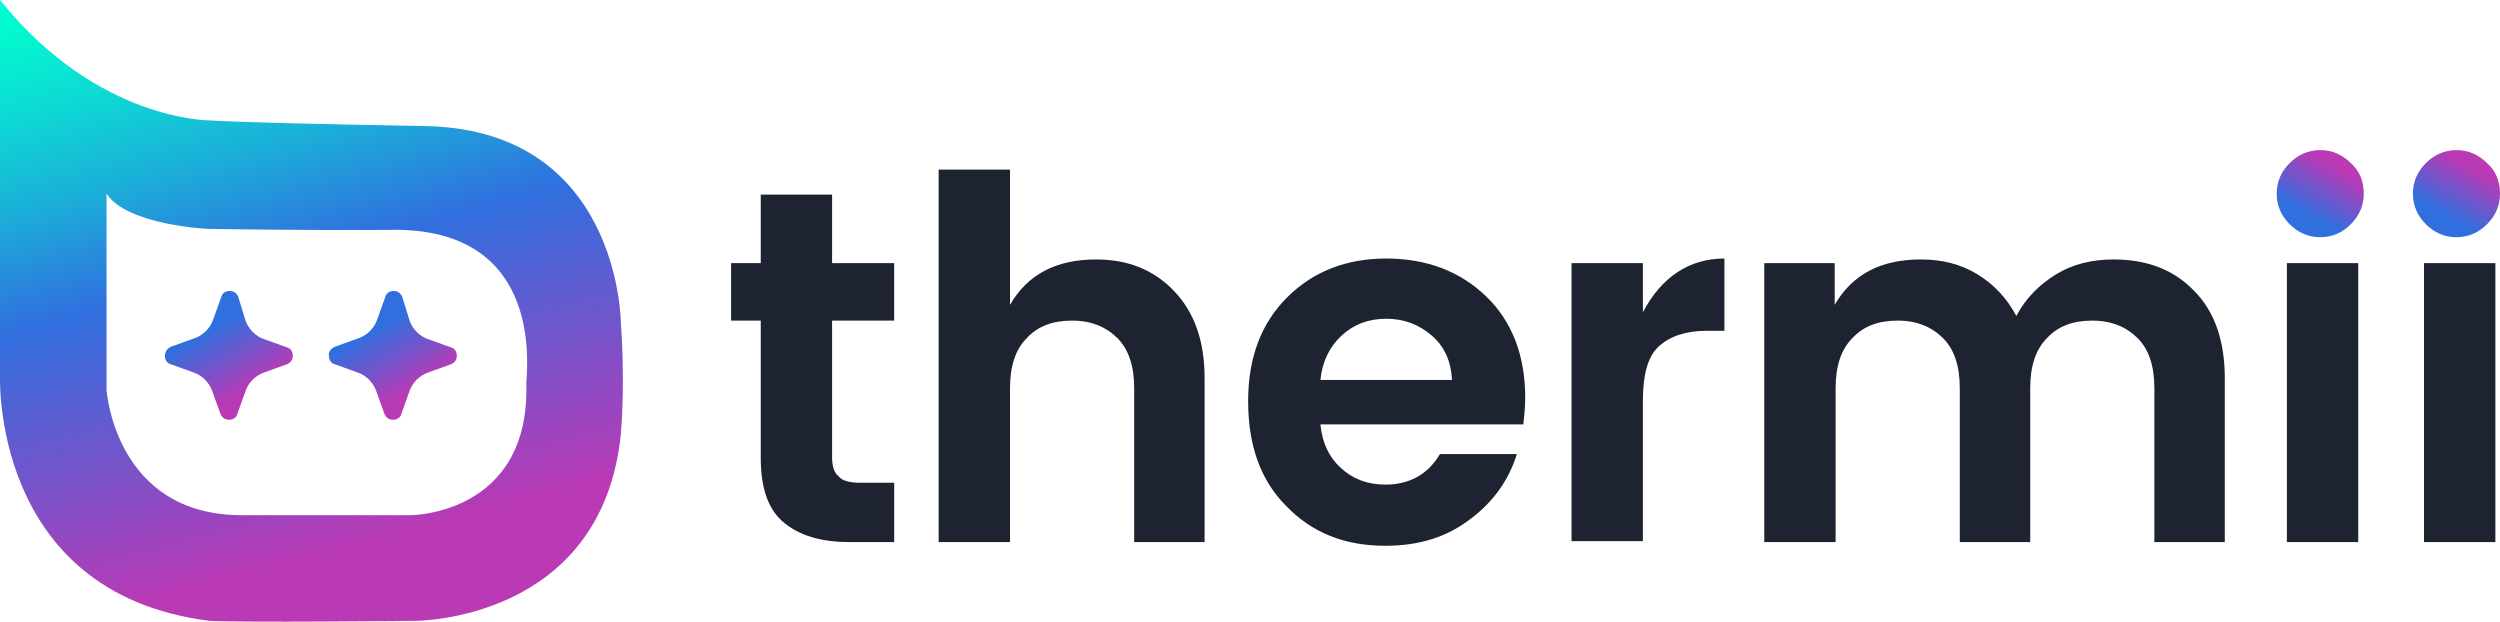
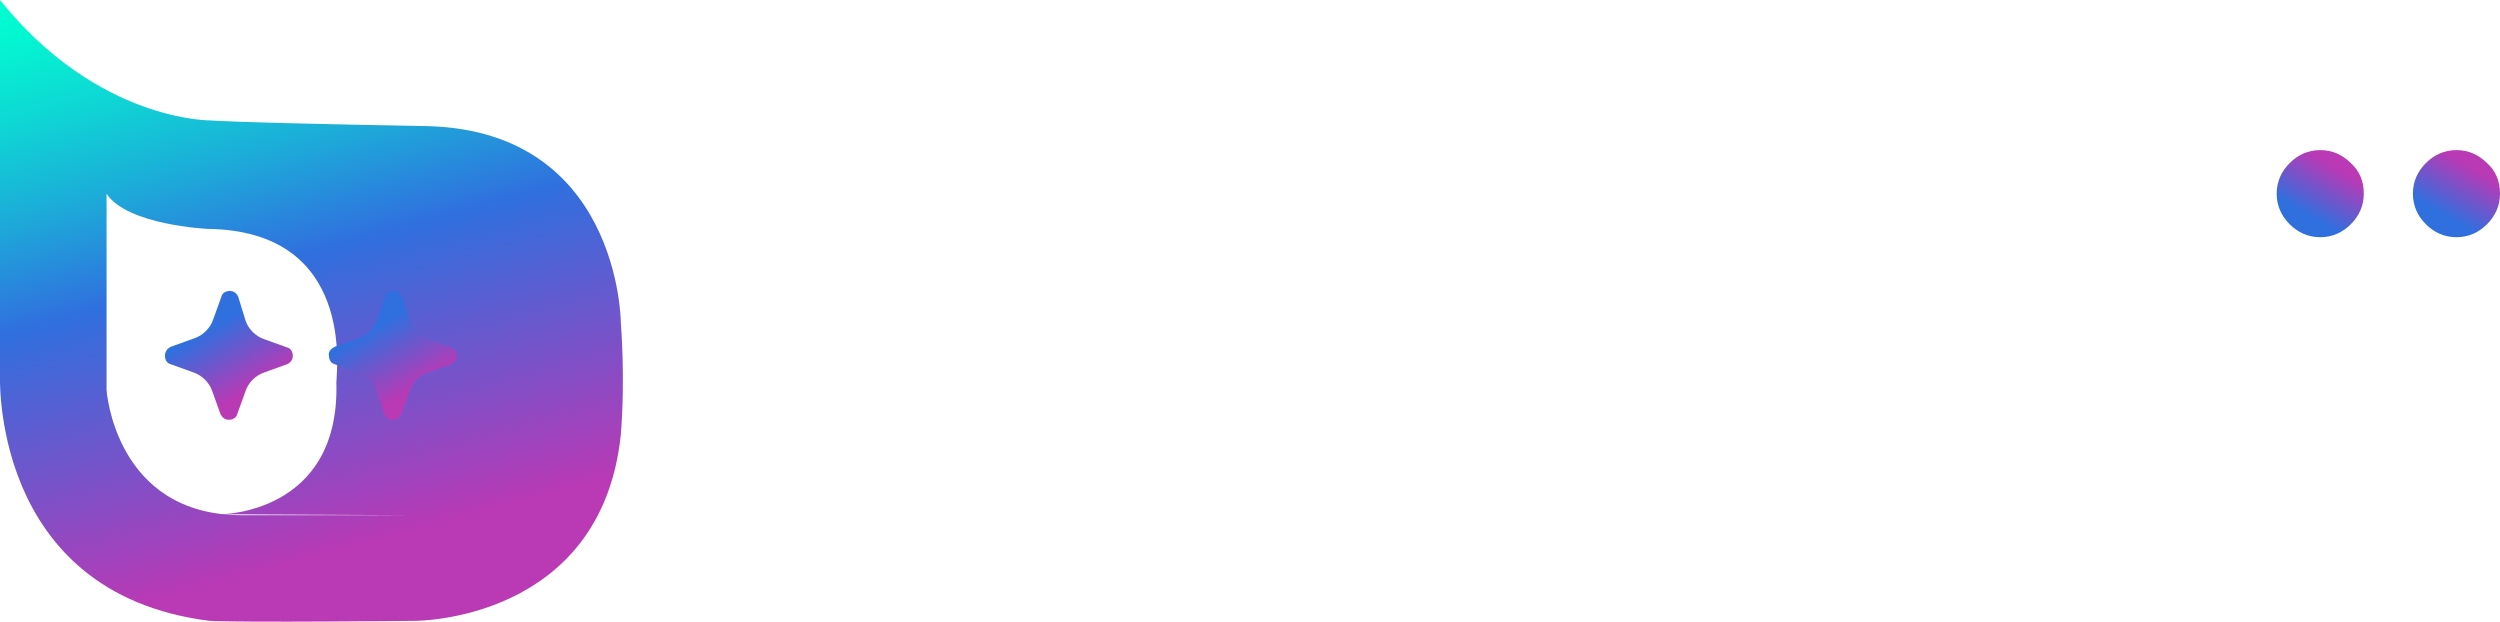
<svg xmlns="http://www.w3.org/2000/svg" version="1.0" id="Layer_1" x="0" y="0" viewBox="0 0 269.8 67.1" style="enable-background:new 0 0 269.8 67.1" xml:space="preserve">
  <style>.st0{fill:#1e2332}</style>
  <switch>
    <g>
-       <path class="st0" d="M92.9 52.1h3.6v6.4h-4.8c-3.1 0-5.4-.7-7.1-2.1-1.7-1.4-2.5-3.7-2.5-7V34.6h-3.2v-6.2h3.2V21h7.7v7.4h6.7v6.2h-6.7v14.7c0 1 .2 1.7.7 2.1.4.5 1.2.7 2.4.7zM109 18.3v14.6c1.9-3.3 5-4.9 9.3-4.9 3.4 0 6.2 1.1 8.4 3.4s3.3 5.4 3.3 9.4v17.7h-7.6V41.9c0-2.4-.6-4.2-1.8-5.4-1.2-1.2-2.8-1.9-4.9-1.9-2.1 0-3.7.6-4.9 1.9-1.2 1.2-1.8 3-1.8 5.4v16.6h-7.7V18.3h7.7zM149.5 58.9c-4.4 0-7.9-1.4-10.7-4.3-2.8-2.8-4.1-6.6-4.1-11.3s1.4-8.4 4.2-11.2c2.8-2.8 6.4-4.2 10.7-4.2 4.4 0 8 1.4 10.8 4.1 2.8 2.7 4.2 6.4 4.2 10.9 0 1.1-.1 2-.2 2.9h-21.9c.2 2 .9 3.5 2.2 4.7 1.3 1.2 2.9 1.8 4.8 1.8 2.6 0 4.6-1.1 5.9-3.3h8.3c-.9 2.9-2.6 5.2-5 7-2.6 2-5.6 2.9-9.2 2.9zm5-22.7c-1.4-1.2-3-1.8-4.9-1.8-1.9 0-3.5.6-4.8 1.8-1.3 1.2-2.1 2.8-2.3 4.8h14.2c-.1-2-.8-3.6-2.2-4.8zM177.3 28.4v5.3c2-3.8 5-5.8 8.8-5.8v7.8h-1.9c-2.3 0-4 .6-5.2 1.7-1.2 1.1-1.7 3.1-1.7 5.9v15.1h-7.7v-30h7.7zM198 28.4v4.5c1.9-3.3 5-4.9 9.3-4.9 2.3 0 4.3.5 6.1 1.6 1.8 1.1 3.2 2.6 4.2 4.5 1-1.9 2.5-3.4 4.3-4.5 1.8-1.1 3.9-1.6 6.2-1.6 3.6 0 6.5 1.1 8.7 3.4 2.2 2.2 3.3 5.4 3.3 9.4v17.7h-7.6V41.9c0-2.4-.6-4.2-1.8-5.4-1.2-1.2-2.8-1.9-4.9-1.9-2.1 0-3.7.6-4.9 1.9-1.2 1.2-1.8 3-1.8 5.4v16.6h-7.6V41.9c0-2.4-.6-4.2-1.8-5.4-1.2-1.2-2.8-1.9-4.9-1.9s-3.7.6-4.9 1.9c-1.2 1.2-1.8 3-1.8 5.4v16.6h-7.7V28.4h7.6zM246.8 58.5V28.4h7.7v30.1h-7.7zM261.6 58.5V28.4h7.7v30.1h-7.7z" />
      <g>
        <linearGradient id="SVGID_1_" gradientUnits="userSpaceOnUse" x1="21.652" y1="-5.799" x2="41.587" y2="68.599">
          <stop offset="0" style="stop-color:#01ffd0" />
          <stop offset=".06" style="stop-color:#04f5d1" />
          <stop offset=".161" style="stop-color:#0ddad4" />
          <stop offset=".292" style="stop-color:#1bafd8" />
          <stop offset=".445" style="stop-color:#2f73de" />
          <stop offset=".455" style="stop-color:#306fde" />
          <stop offset=".694" style="stop-color:#7e50c7" />
          <stop offset=".87" style="stop-color:#ba39b5" />
        </linearGradient>
-         <path d="M67 34.8s-.1-21.2-21.7-21.2c-21.1-.4-22.5-.6-22.5-.6S10.6 13.2 0 0v40.2S-1.2 64 22.6 67c3.7.2 22.2 0 22.2 0s20.1.1 22.2-20.1c.5-6.2 0-12.1 0-12.1zM44.3 55.6H26.1c-13.7 0-14.6-13.5-14.6-13.5V20.9c2.2 3.4 10.9 3.8 10.9 3.8s11.8.2 20.5.1c16 .2 13.9 15.4 13.9 16.6.4 14.2-12.5 14.2-12.5 14.2z" style="fill:url(#SVGID_1_)" />
+         <path d="M67 34.8s-.1-21.2-21.7-21.2c-21.1-.4-22.5-.6-22.5-.6S10.6 13.2 0 0v40.2S-1.2 64 22.6 67c3.7.2 22.2 0 22.2 0s20.1.1 22.2-20.1c.5-6.2 0-12.1 0-12.1zM44.3 55.6H26.1c-13.7 0-14.6-13.5-14.6-13.5V20.9c2.2 3.4 10.9 3.8 10.9 3.8c16 .2 13.9 15.4 13.9 16.6.4 14.2-12.5 14.2-12.5 14.2z" style="fill:url(#SVGID_1_)" />
      </g>
      <g>
        <linearGradient id="SVGID_00000142165044097341516390000005612655308498095285_" gradientUnits="userSpaceOnUse" x1="21.679" y1="33.014" x2="27.891" y2="43.774">
          <stop offset=".213" style="stop-color:#306fde" />
          <stop offset=".578" style="stop-color:#7e50c7" />
          <stop offset=".846" style="stop-color:#ba39b5" />
        </linearGradient>
        <path style="fill:url(#SVGID_00000142165044097341516390000005612655308498095285_)" d="M17.8 38.4c0 .4.2.8.6.9l2.5.9c.9.3 1.7 1.1 2 2l.9 2.5c.2.4.5.6.9.6s.8-.2.9-.6l.9-2.5c.3-.9 1.1-1.7 2-2l2.5-.9c.4-.2.6-.5.6-.9s-.2-.8-.6-.9l-2.5-.9c-.9-.3-1.7-1.1-2-2l-.8-2.6c-.2-.4-.5-.6-.9-.6s-.8.2-.9.6l-.9 2.5c-.3.9-1.1 1.7-2 2l-2.5.9c-.5.2-.7.6-.7 1z" />
        <g>
          <linearGradient id="SVGID_00000047763802285593524850000008736601867897591704_" gradientUnits="userSpaceOnUse" x1="39.366" y1="33.014" x2="45.578" y2="43.774">
            <stop offset=".213" style="stop-color:#306fde" />
            <stop offset=".578" style="stop-color:#7e50c7" />
            <stop offset=".846" style="stop-color:#ba39b5" />
          </linearGradient>
          <path style="fill:url(#SVGID_00000047763802285593524850000008736601867897591704_)" d="M35.5 38.4c0 .4.2.8.6.9l2.5.9c.9.3 1.7 1.1 2 2l.9 2.5c.2.4.5.6.9.6s.8-.2.9-.6l.9-2.5c.3-.9 1.1-1.7 2-2l2.5-.9c.4-.2.6-.5.6-.9s-.2-.8-.6-.9l-2.5-.9c-.9-.3-1.7-1.1-2-2l-.8-2.6c-.2-.4-.5-.6-.9-.6s-.8.2-.9.6l-.9 2.5c-.3.9-1.1 1.7-2 2l-2.5.9c-.5.2-.8.6-.7 1z" />
        </g>
      </g>
      <g>
        <linearGradient id="SVGID_00000062162396630712663230000009454590363950512523_" gradientUnits="userSpaceOnUse" x1="248.076" y1="24.904" x2="252.754" y2="16.801">
          <stop offset=".213" style="stop-color:#306fde" />
          <stop offset=".578" style="stop-color:#7e50c7" />
          <stop offset=".846" style="stop-color:#ba39b5" />
        </linearGradient>
        <path style="fill:url(#SVGID_00000062162396630712663230000009454590363950512523_)" d="M255.1 20.9c0 1.3-.5 2.4-1.4 3.3-.9.9-2 1.4-3.3 1.4-1.3 0-2.4-.5-3.3-1.4-.9-.9-1.4-2-1.4-3.3 0-1.3.5-2.4 1.4-3.3.9-.9 2-1.4 3.3-1.4 1.3 0 2.4.5 3.3 1.4.9.8 1.4 1.9 1.4 3.3z" />
      </g>
      <g>
        <linearGradient id="SVGID_00000110459057597776598050000009662828712366067339_" gradientUnits="userSpaceOnUse" x1="262.785" y1="24.904" x2="267.463" y2="16.801">
          <stop offset=".213" style="stop-color:#306fde" />
          <stop offset=".578" style="stop-color:#7e50c7" />
          <stop offset=".846" style="stop-color:#ba39b5" />
        </linearGradient>
        <path style="fill:url(#SVGID_00000110459057597776598050000009662828712366067339_)" d="M269.8 20.9c0 1.3-.5 2.4-1.4 3.3-.9.9-2 1.4-3.3 1.4-1.3 0-2.4-.5-3.3-1.4-.9-.9-1.4-2-1.4-3.3 0-1.3.5-2.4 1.4-3.3.9-.9 2-1.4 3.3-1.4 1.3 0 2.4.5 3.3 1.4.9.8 1.4 1.9 1.4 3.3z" />
      </g>
    </g>
  </switch>
</svg>